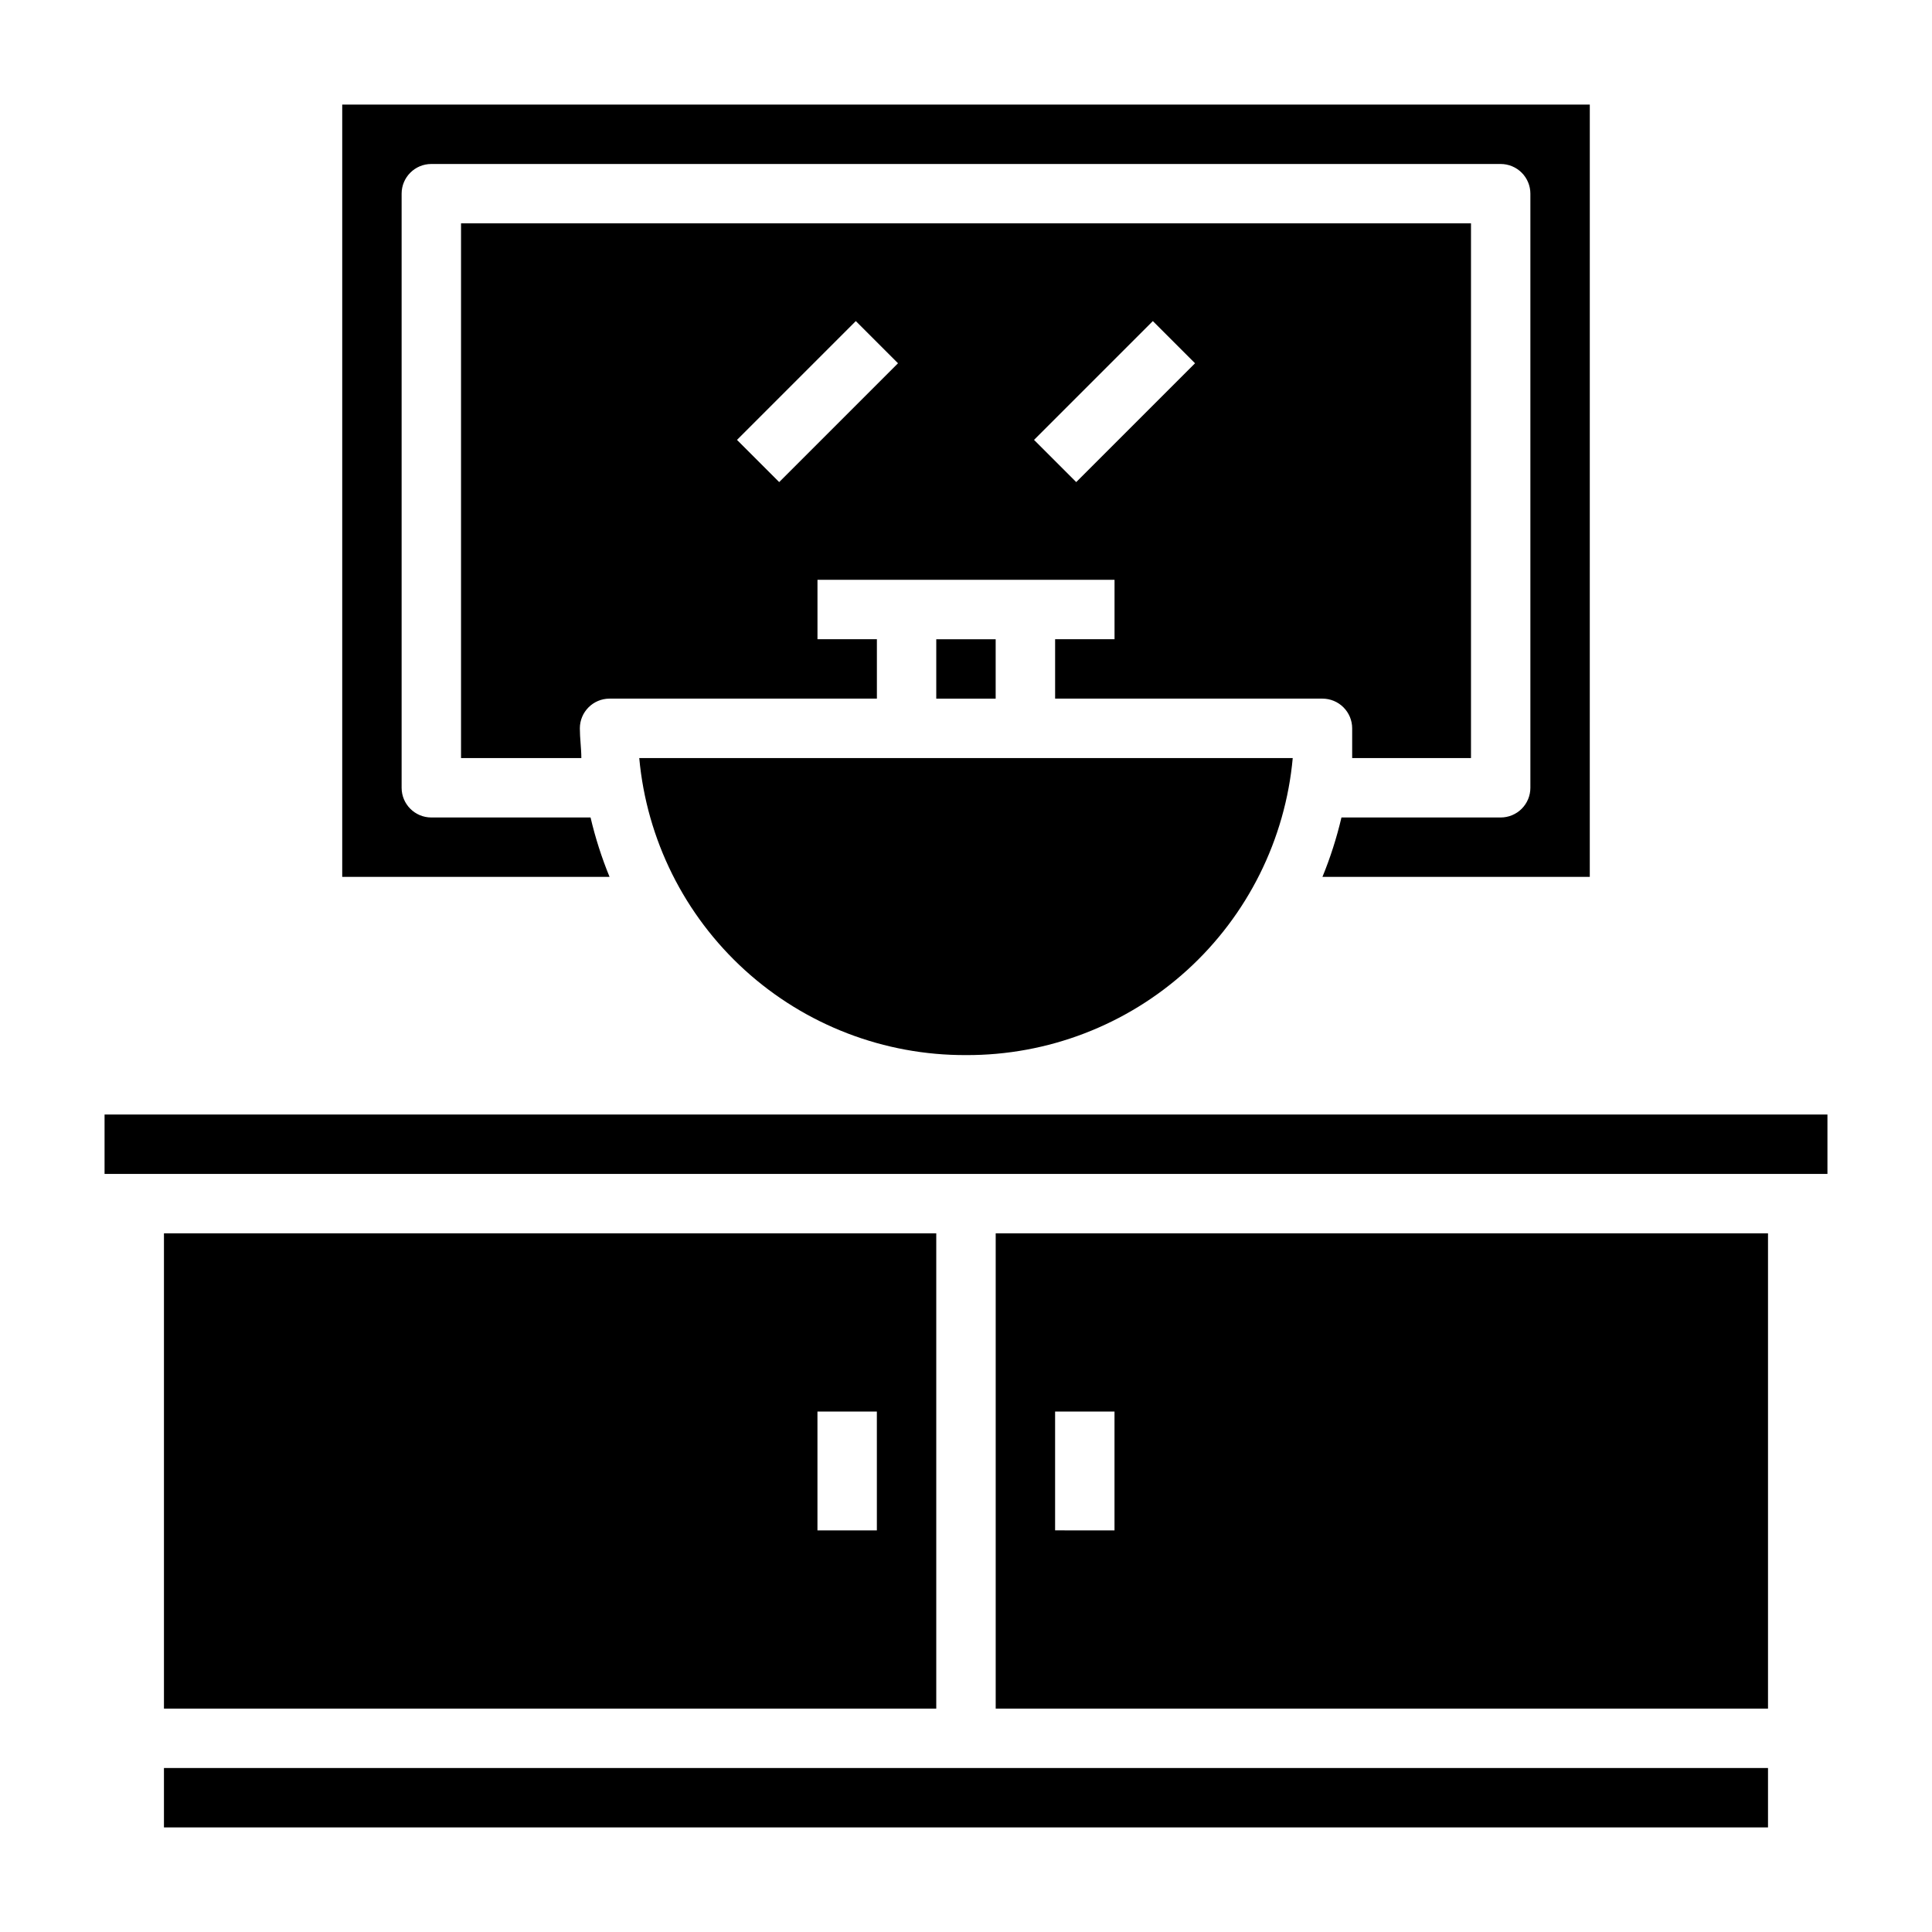
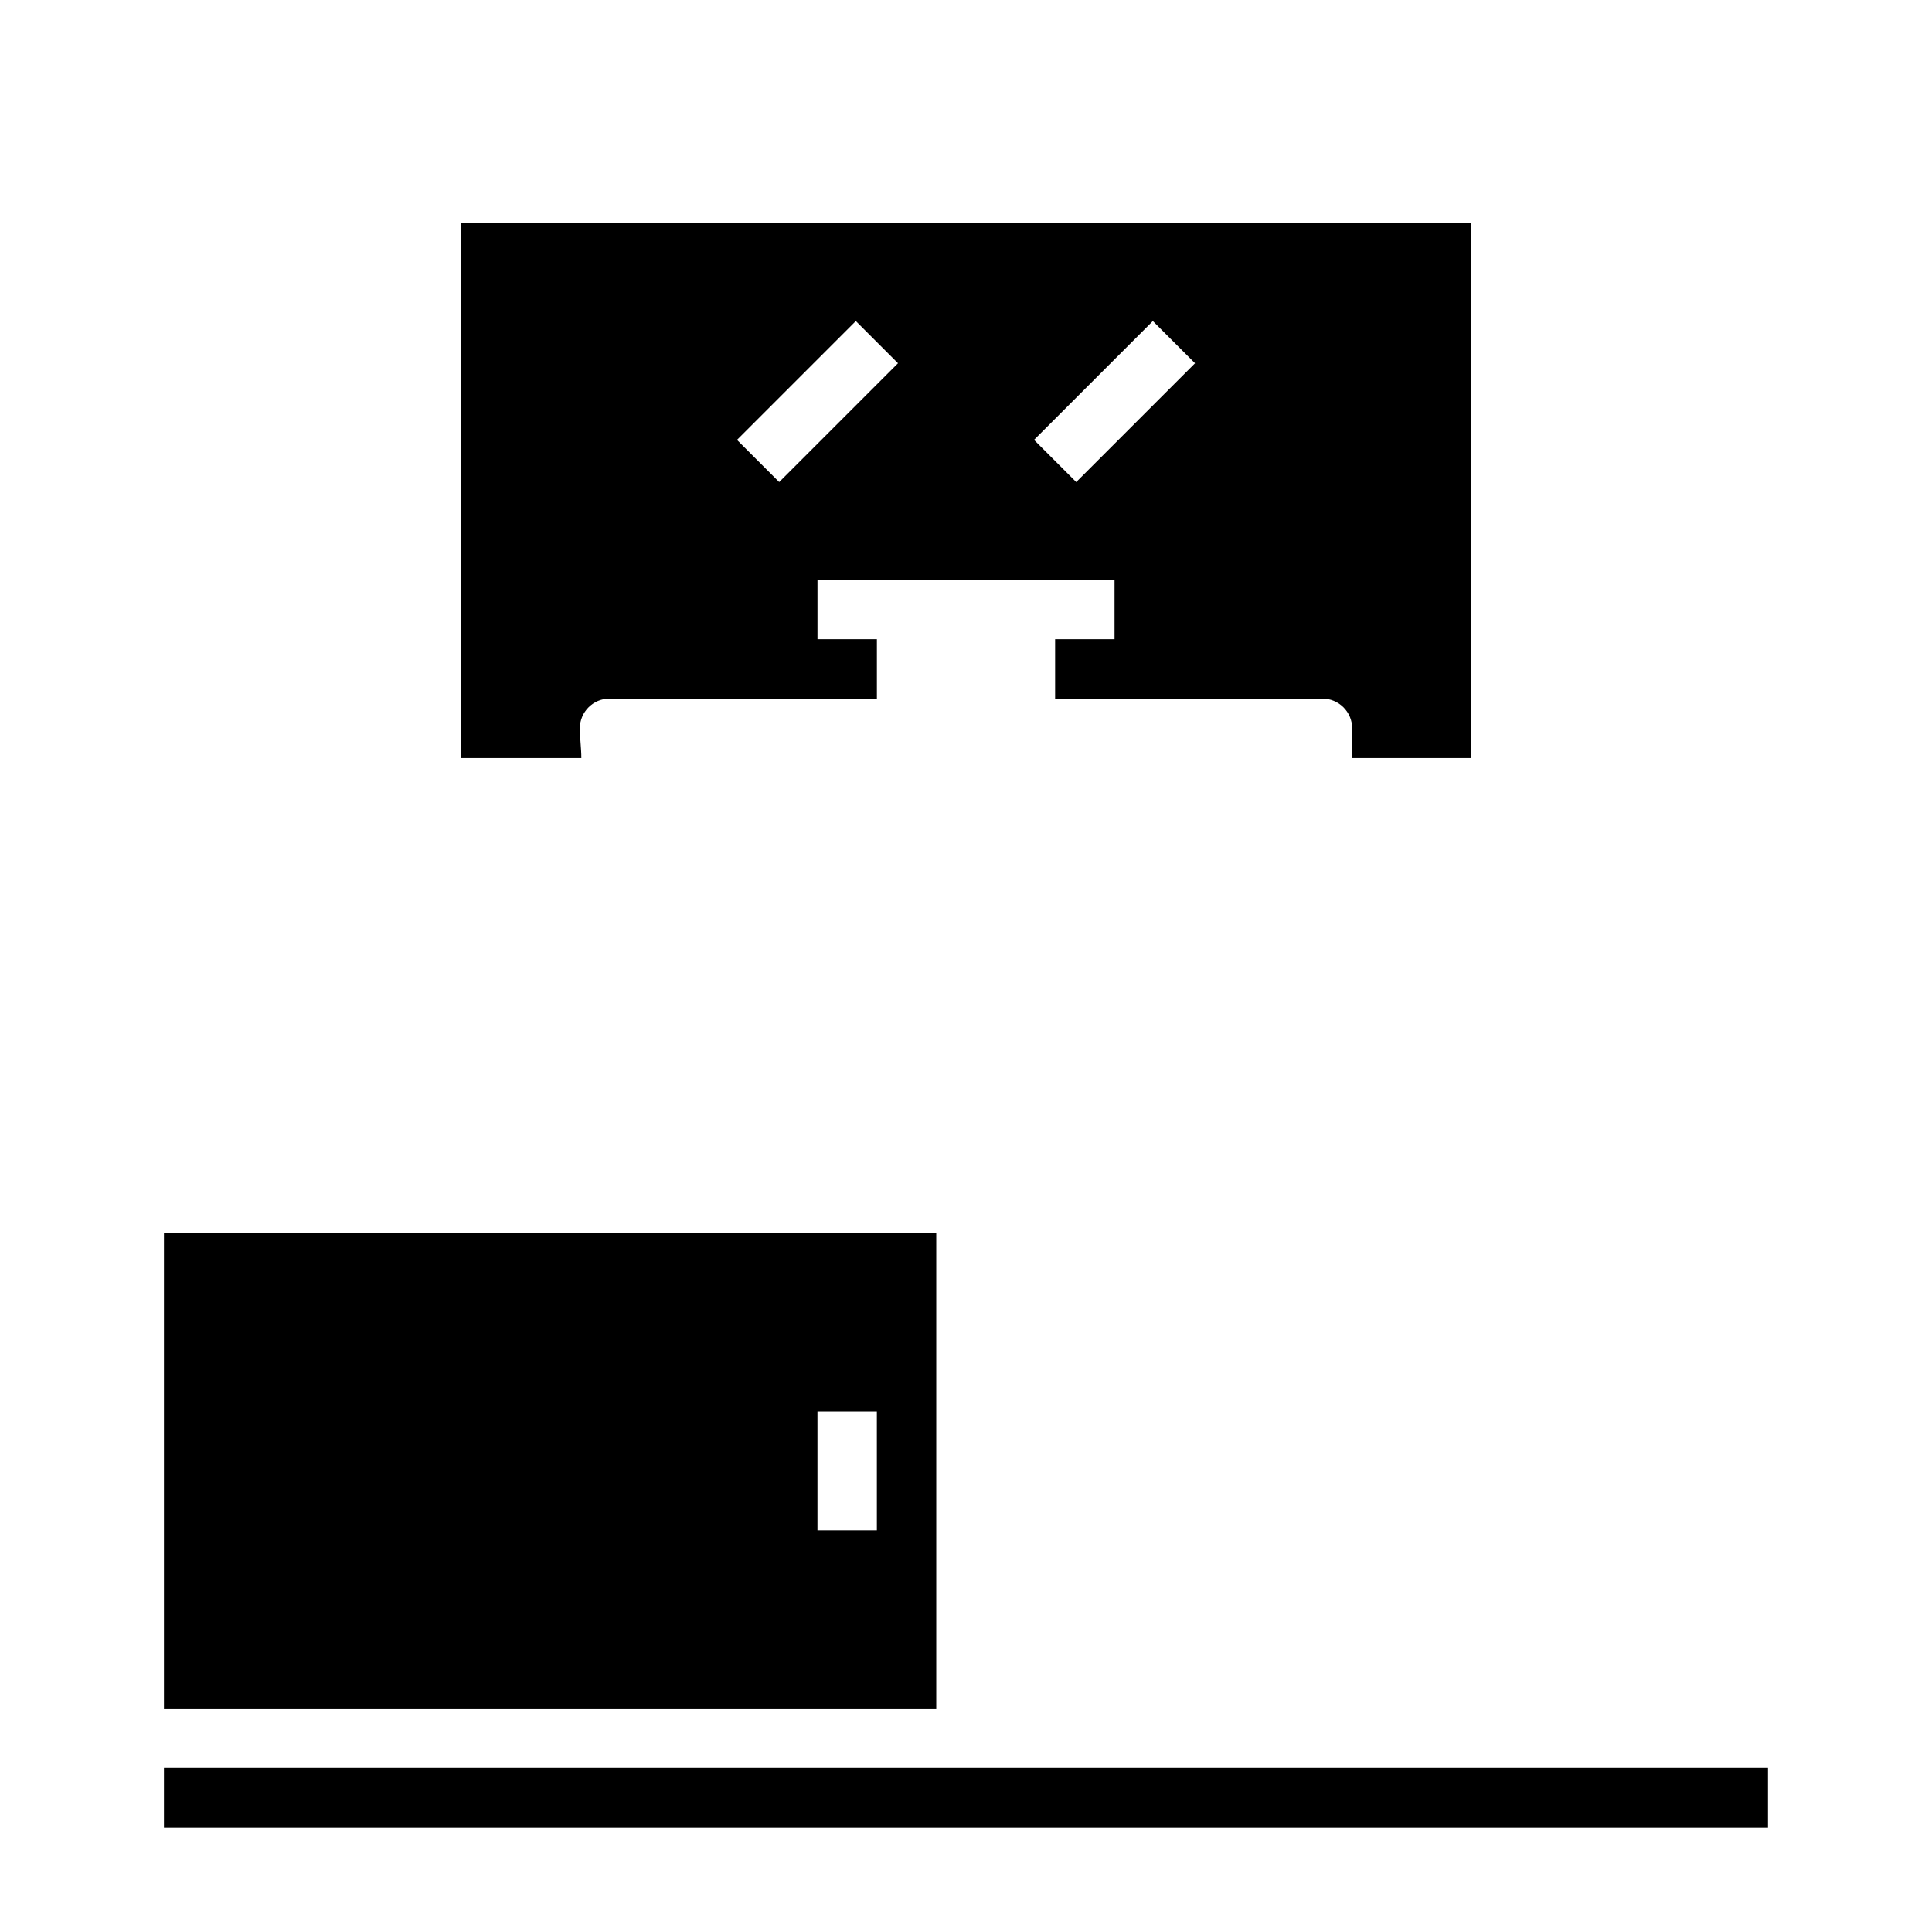
<svg xmlns="http://www.w3.org/2000/svg" fill="#000000" width="800px" height="800px" version="1.1" viewBox="144 144 512 512">
  <g>
-     <path d="m392.12 313.41h15.742v15.742h-15.742z" />
    <path d="m502.34 337.02v7.871h31.488v-141.7h-267.65v141.7h31.883c0-2.598-0.395-5.195-0.395-7.871 0-4.348 3.523-7.875 7.871-7.875h70.848v-15.742h-15.746v-15.742h78.723v15.742h-15.746v15.742h70.848c2.09 0 4.094 0.832 5.566 2.309 1.477 1.477 2.309 3.477 2.309 5.566zm-151.85-65.262-11.18-11.18 31.488-31.488 11.18 11.18zm78.719 0-11.18-11.18 31.488-31.488 11.18 11.18z" />
    <path d="m187.45 612.54h425.09v15.742h-425.09z" />
-     <path d="m400 423.61c21.664 0.09 42.574-7.945 58.605-22.516 16.031-14.574 26.016-34.629 27.984-56.203h-173.18c1.969 21.574 11.953 41.629 27.984 56.203 16.031 14.57 36.941 22.605 58.609 22.516z" />
-     <path d="m300.5 360.64h-42.195c-4.348 0-7.871-3.523-7.871-7.871v-157.44c0-4.348 3.523-7.871 7.871-7.871h283.39c2.086 0 4.09 0.832 5.566 2.305 1.477 1.477 2.305 3.481 2.305 5.566v157.44c0 2.09-0.828 4.09-2.305 5.566-1.477 1.477-3.481 2.305-5.566 2.305h-42.195c-1.262 5.375-2.945 10.637-5.039 15.746h70.848l0.004-204.67h-330.62v204.67h70.848c-2.094-5.109-3.777-10.371-5.039-15.746z" />
-     <path d="m407.87 596.8h204.67v-125.95h-204.67zm15.742-78.719h15.742v31.488l-15.742-0.004z" />
-     <path d="m171.71 439.36h456.58v15.742h-456.58z" />
    <path d="m187.45 470.85v125.95h204.67v-125.95zm188.93 78.719h-15.746v-31.488h15.742z" />
  </g>
</svg>